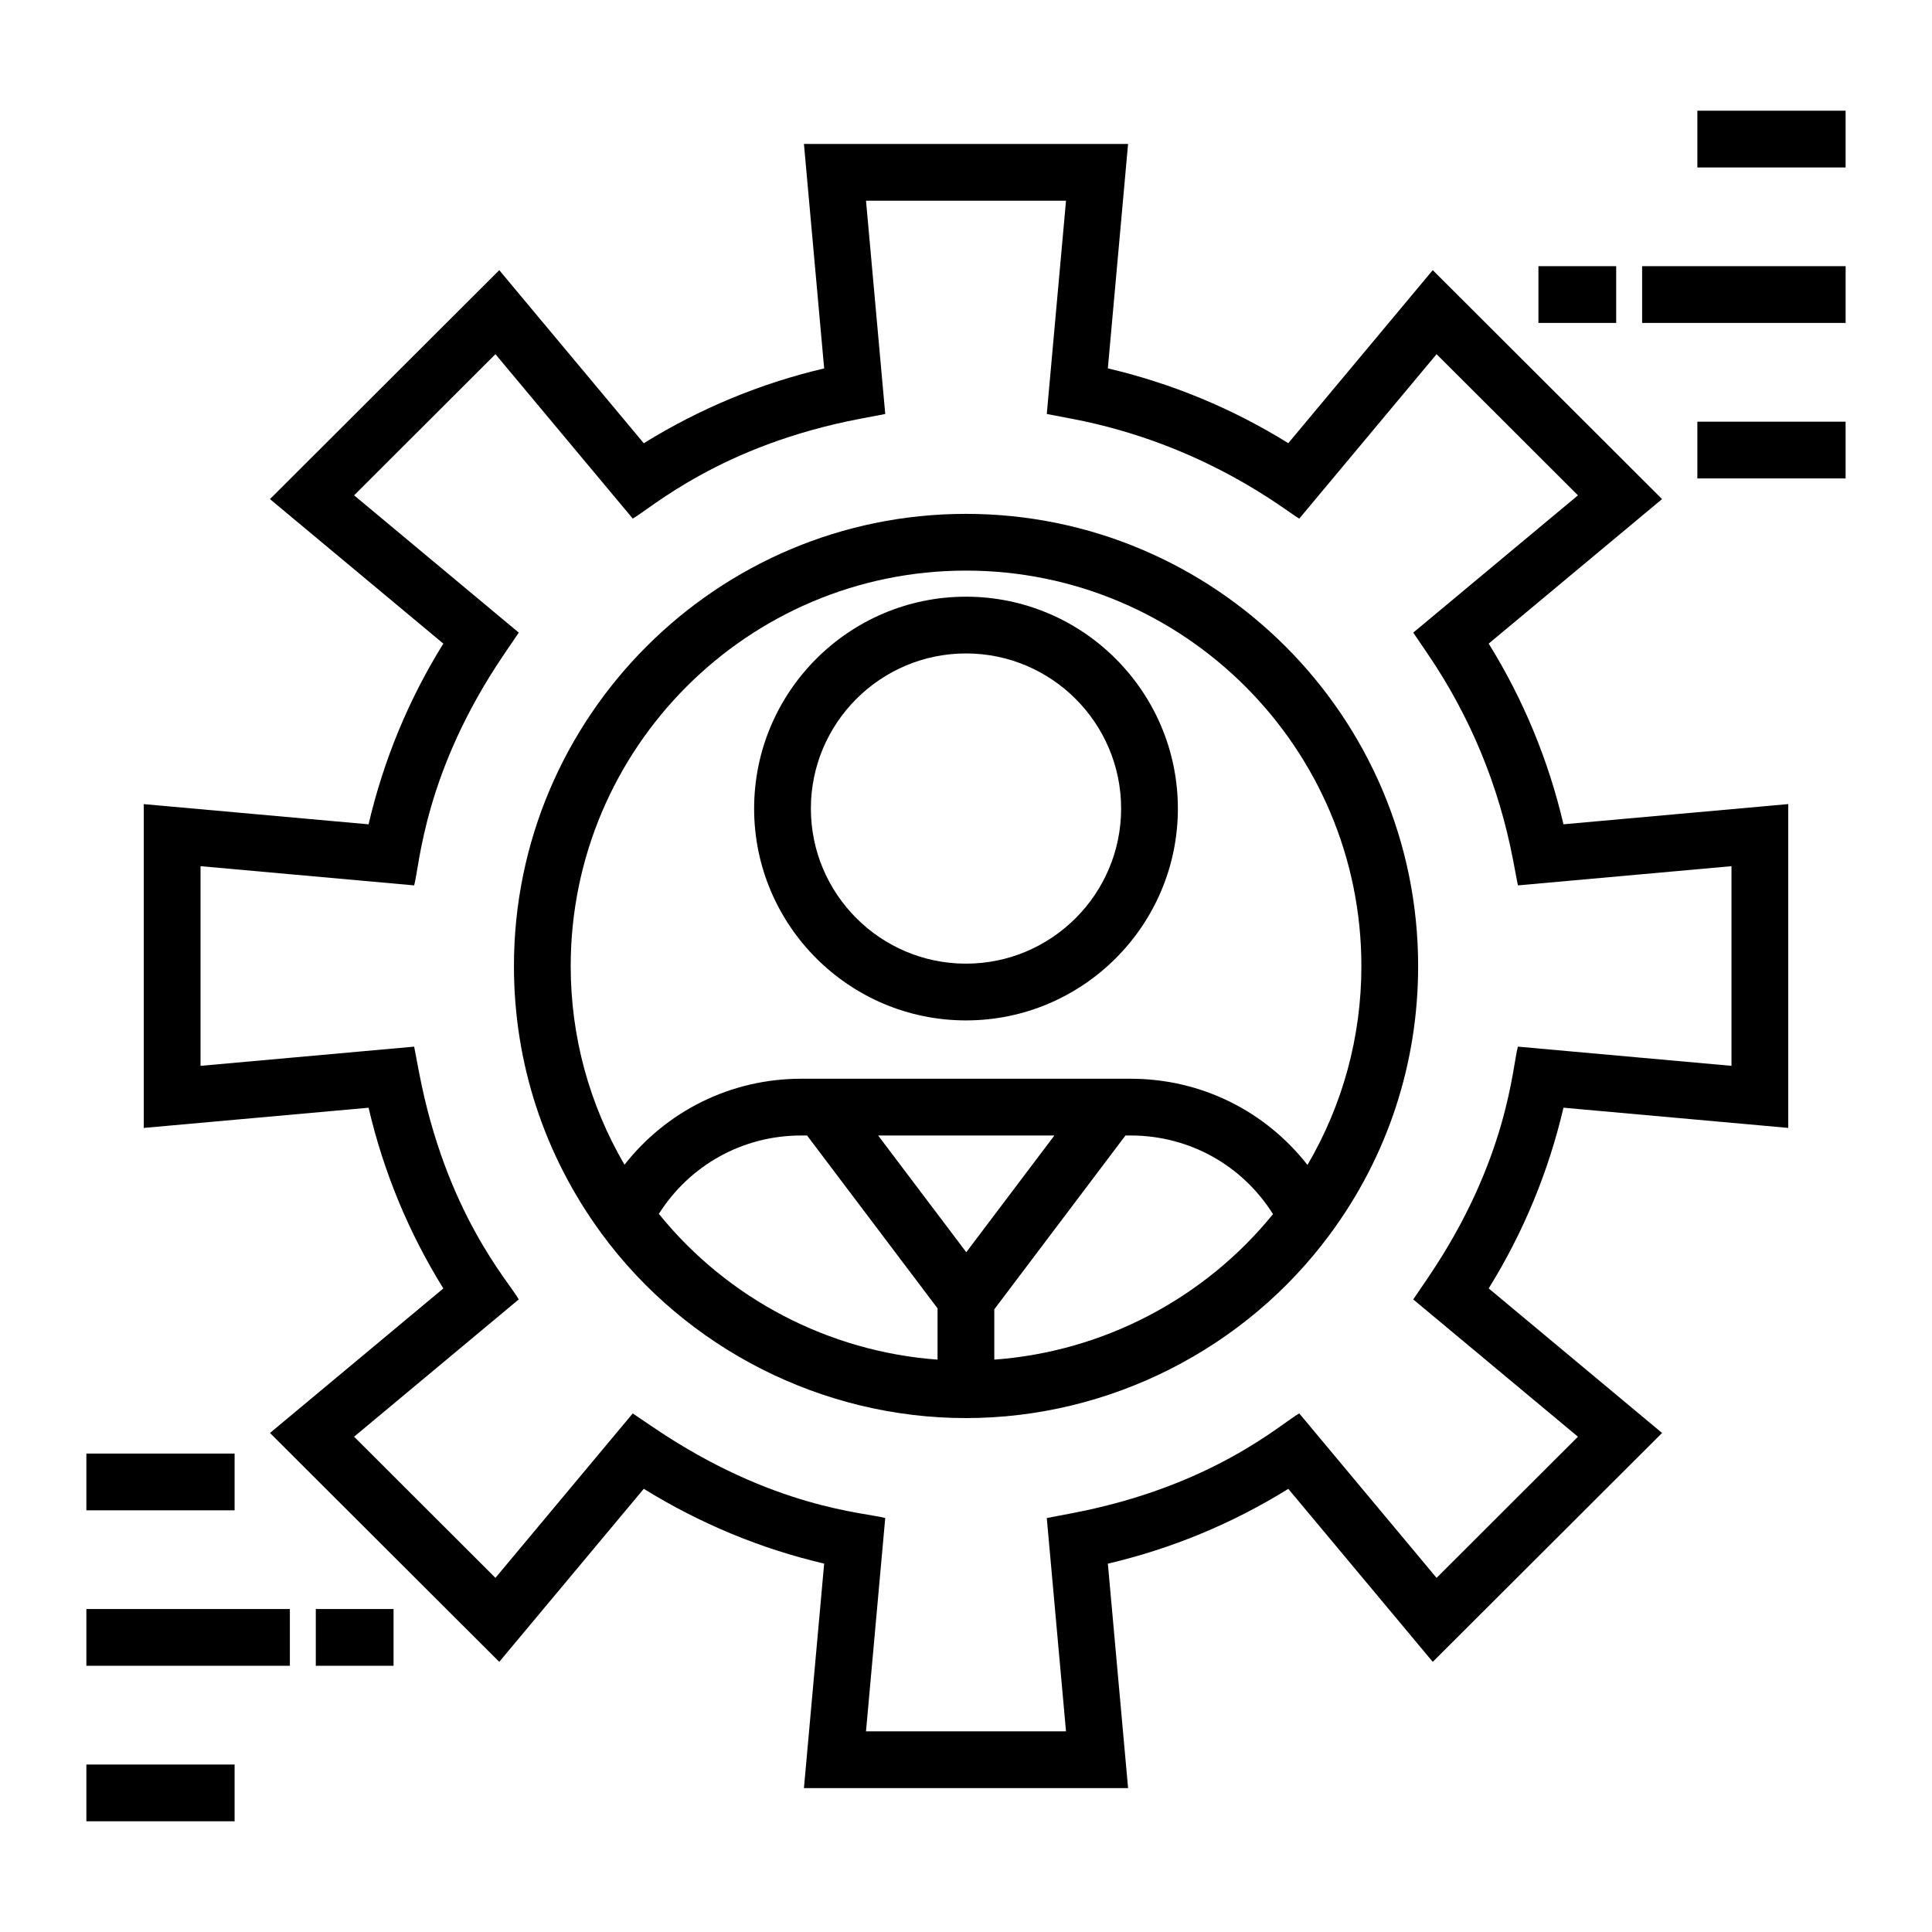
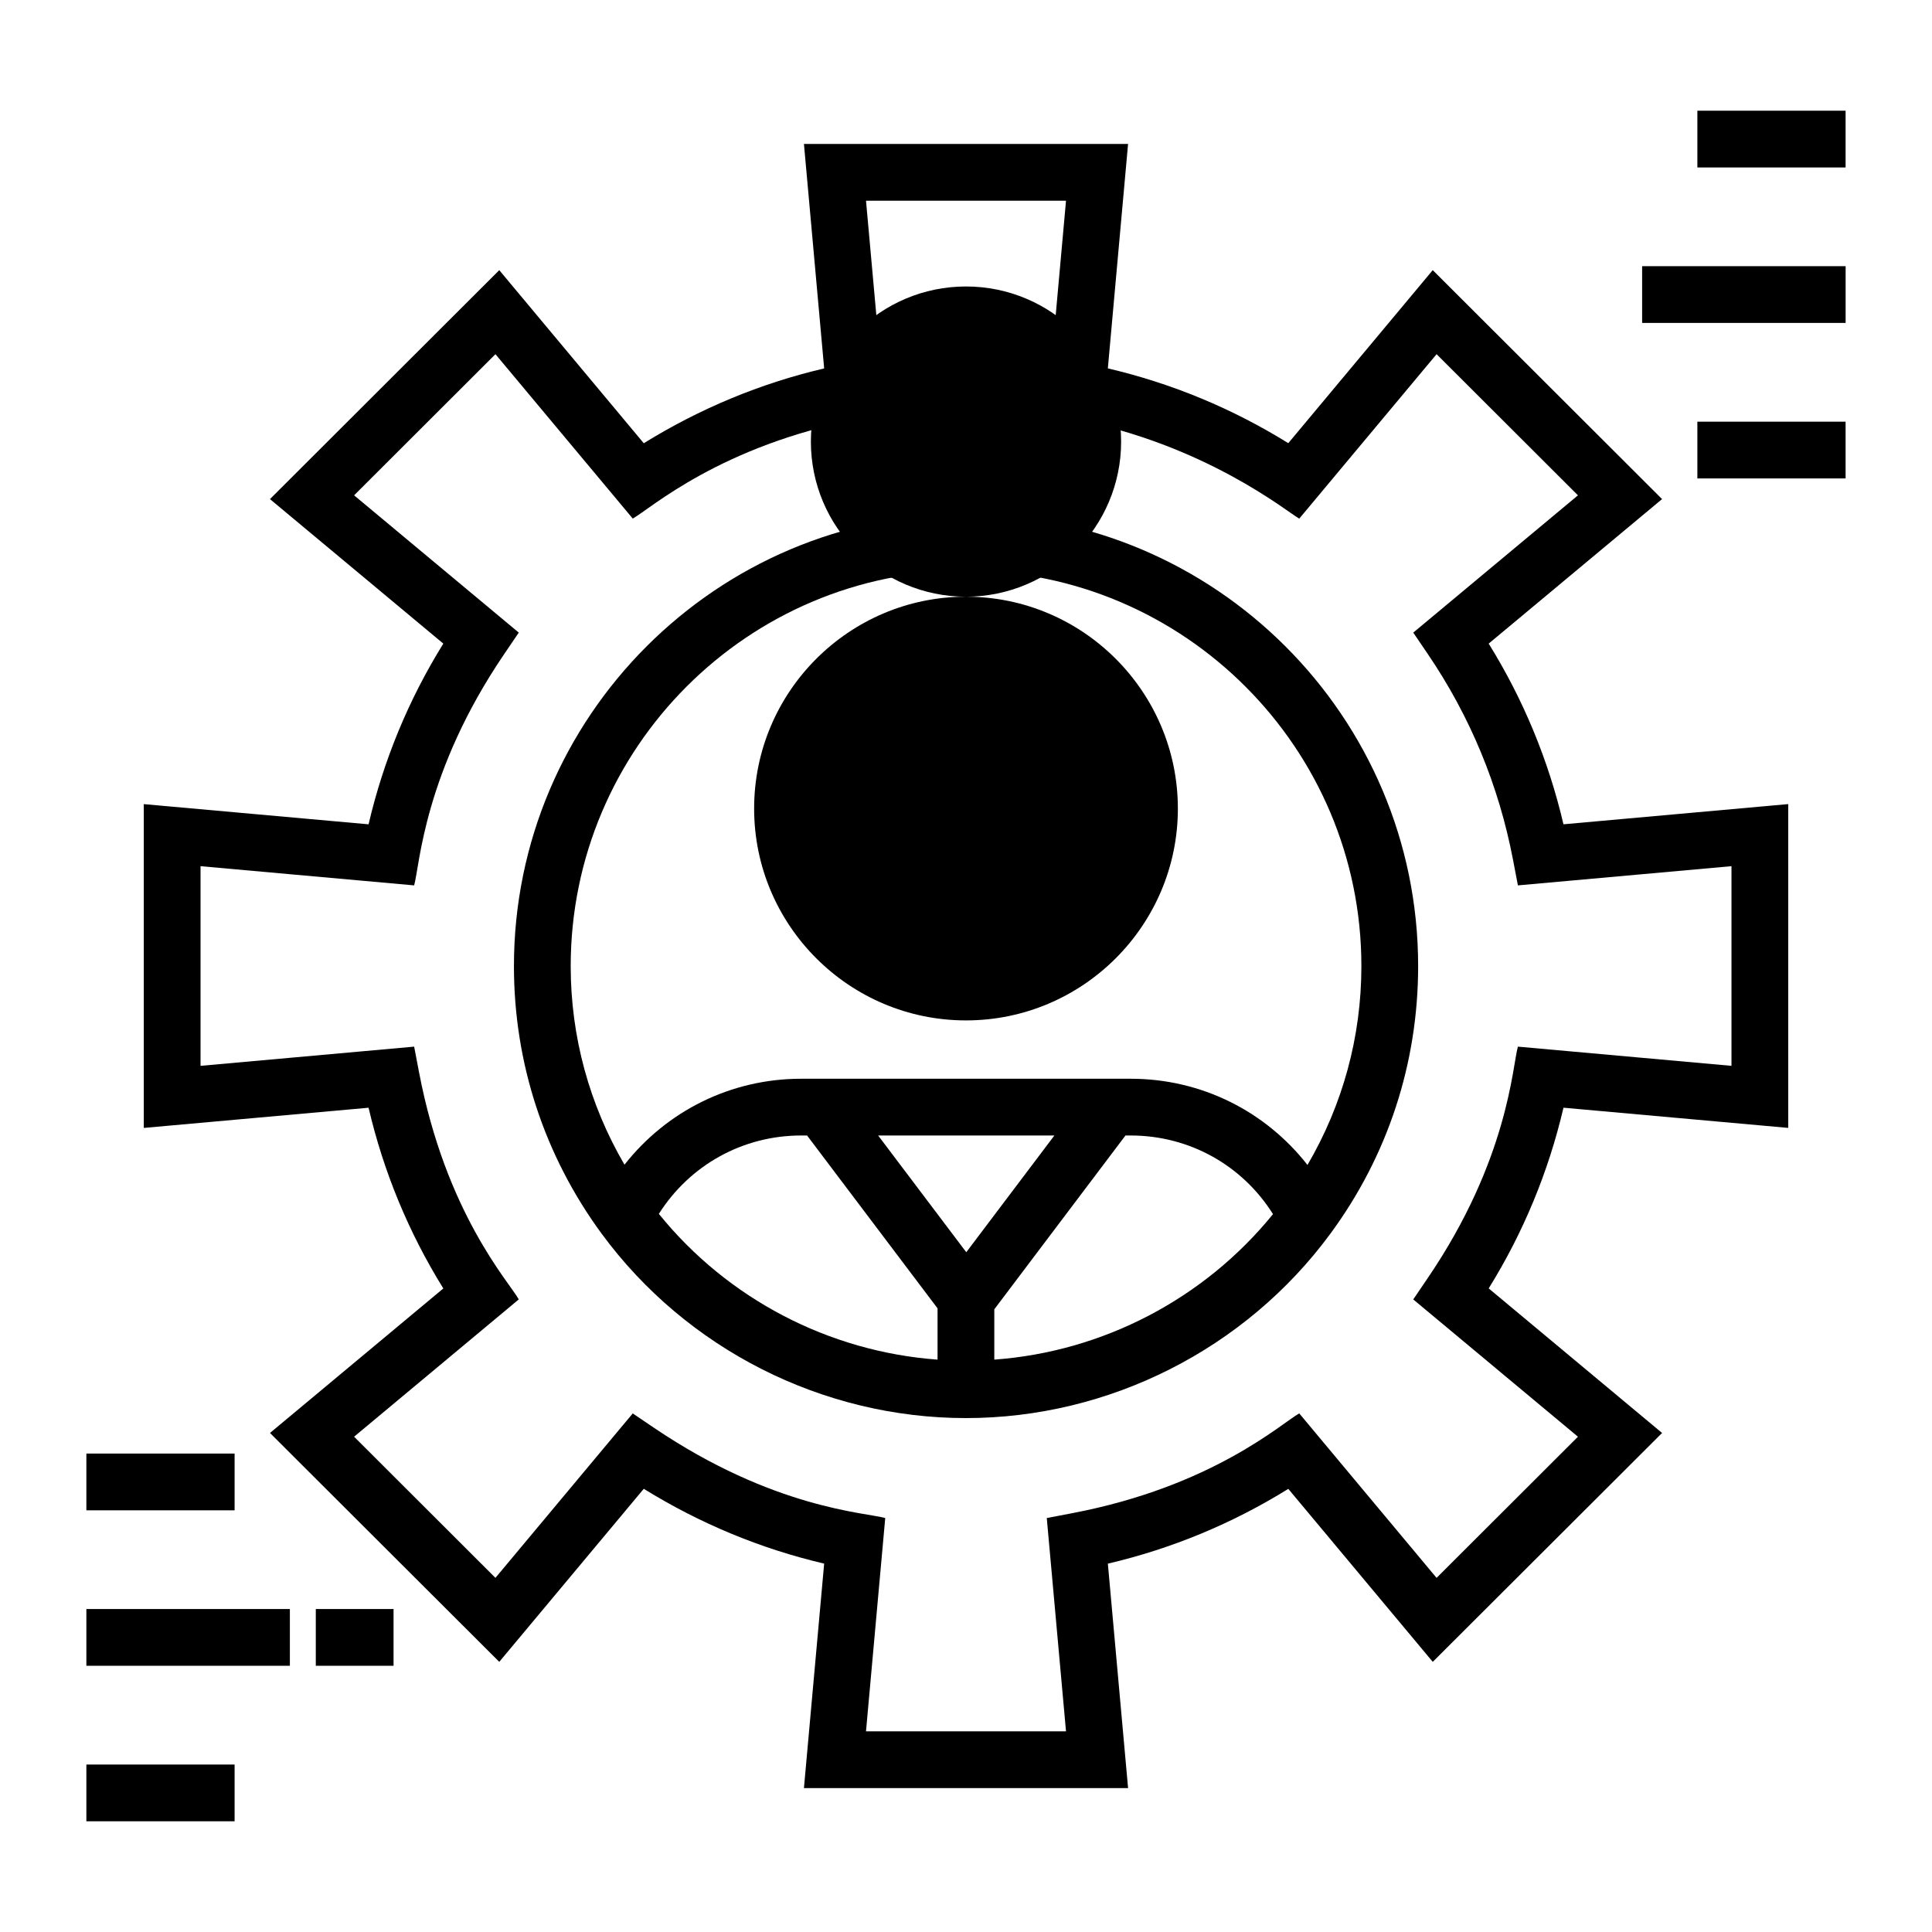
<svg xmlns="http://www.w3.org/2000/svg" fill="#000000" width="800px" height="800px" version="1.1" viewBox="144 144 512 512">
  <g>
    <path d="m538.52 314.56 45.945-38.297-60.773-60.672-38.281 45.852c-14.82-9.195-30.848-15.84-47.82-19.82l5.359-59.48-85.898 0.004 5.359 59.488c-16.875 3.957-32.898 10.609-47.805 19.828l-38.297-45.867-60.766 60.672 45.941 38.297c-9.195 14.812-15.832 30.871-19.812 47.887l-59.57-5.352v85.812l59.57-5.352c3.981 17.016 10.625 33.074 19.812 47.895l-45.934 38.297 60.758 60.656 38.297-45.859c14.906 9.215 30.93 15.867 47.805 19.828l-5.359 59.496h85.902l-5.359-59.488c16.969-3.981 33-10.625 47.82-19.82l38.281 45.844 60.773-60.656-45.949-38.312c9.188-14.812 15.832-30.863 19.82-47.887l59.562 5.352-0.004-85.812-59.562 5.352c-3.984-17.02-10.629-33.07-19.816-47.883zm64.34 111.9-56.602-5.09c-1.48 5.242-2.559 29.973-23.902 61.348l-3.832 5.641 43.648 36.387-37.465 37.406-36.395-43.59c-4.75 2.66-22.941 19.355-60.215 26.457l-6.691 1.277 5.098 56.527h-53.004l5.098-56.527c-5.262-1.488-29.59-2.484-61.281-23.91l-5.633-3.812-36.387 43.574-37.457-37.406 43.641-36.387c-2.66-4.754-19.328-22.863-26.449-60.289l-1.277-6.695-56.609 5.09v-52.914l56.609 5.09c1.48-5.242 2.551-29.977 23.895-61.348l3.832-5.641-43.641-36.379 37.457-37.406 36.387 43.566c4.742-2.644 23.219-19.383 60.223-26.441l6.691-1.277-5.098-56.52h53.004l-5.098 56.52 6.691 1.277c35.277 6.723 56.996 24.656 60.215 26.457l36.395-43.582 37.465 37.406-43.648 36.379 3.832 5.641c11.25 16.539 18.863 34.934 22.625 54.656l1.277 6.691 56.602-5.09z" />
    <path d="m399.98 280.18c-66.047 0-119.78 53.77-119.78 119.85 0 25.656 8.027 50.164 23.211 70.871 22.492 30.621 58.594 48.906 96.566 48.906 37.934 0 74.035-18.25 96.551-48.812 15.238-20.672 23.293-45.207 23.293-70.965 0-66.086-53.762-119.85-119.84-119.85zm-81.375 185.51c8.164-12.891 22.18-20.773 37.711-20.773h1.566l34.578 45.809v13.59c-28.801-2.106-55.648-16.105-73.855-38.625zm81.469 10.164-23.355-30.938h46.703zm7.426 28.461v-13.336l34.762-46.062h1.375c15.582 0 29.602 7.91 37.723 20.84-18.234 22.473-45.082 36.457-73.859 38.559zm82.996-51.586c-11.152-14.266-28.148-22.852-46.859-22.852h-87.32c-18.652 0-35.637 8.559-46.82 22.781-9.312-15.957-14.254-33.926-14.254-52.633 0-57.793 46.984-104.81 104.74-104.81 57.793 0 104.8 47.02 104.8 104.81 0 18.766-4.957 36.762-14.289 52.703z" />
-     <path d="m400 302.13c-30.961 0-56.148 25.188-56.148 56.148 0 30.953 25.188 56.141 56.148 56.141s56.148-25.188 56.148-56.141c-0.004-30.961-25.191-56.148-56.148-56.148zm0 97.25c-22.668 0-41.109-18.438-41.109-41.102 0-22.668 18.438-41.109 41.109-41.109 22.668 0 41.109 18.438 41.109 41.109-0.004 22.66-18.441 41.102-41.109 41.102z" />
+     <path d="m400 302.13c-30.961 0-56.148 25.188-56.148 56.148 0 30.953 25.188 56.141 56.148 56.141s56.148-25.188 56.148-56.141c-0.004-30.961-25.191-56.148-56.148-56.148zc-22.668 0-41.109-18.438-41.109-41.102 0-22.668 18.438-41.109 41.109-41.109 22.668 0 41.109 18.438 41.109 41.109-0.004 22.66-18.441 41.102-41.109 41.102z" />
    <path d="m593.82 255.75h39.281v15.039h-39.281z" />
    <path d="m579.18 214.54h53.93v15.039h-53.93z" />
    <path d="m593.82 173.34h39.281v15.039h-39.281z" />
-     <path d="m551.7 214.54h20.605v15.039h-20.605z" />
    <path d="m166.89 611.62h39.281v15.039h-39.281z" />
    <path d="m166.89 570.41h53.93v15.039h-53.93z" />
    <path d="m166.89 529.21h39.281v15.039h-39.281z" />
    <path d="m227.69 570.41h20.605v15.039h-20.605z" />
  </g>
</svg>